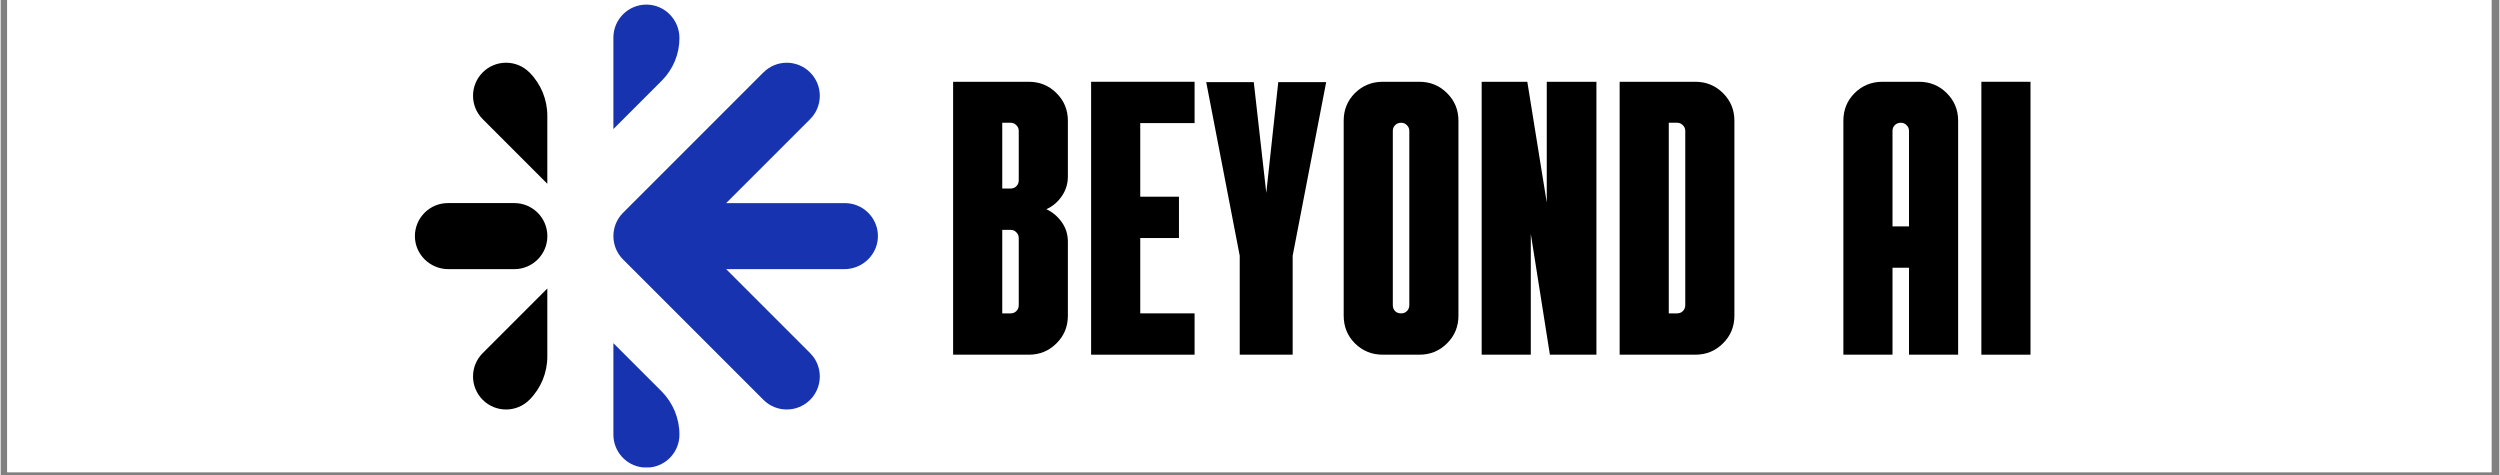
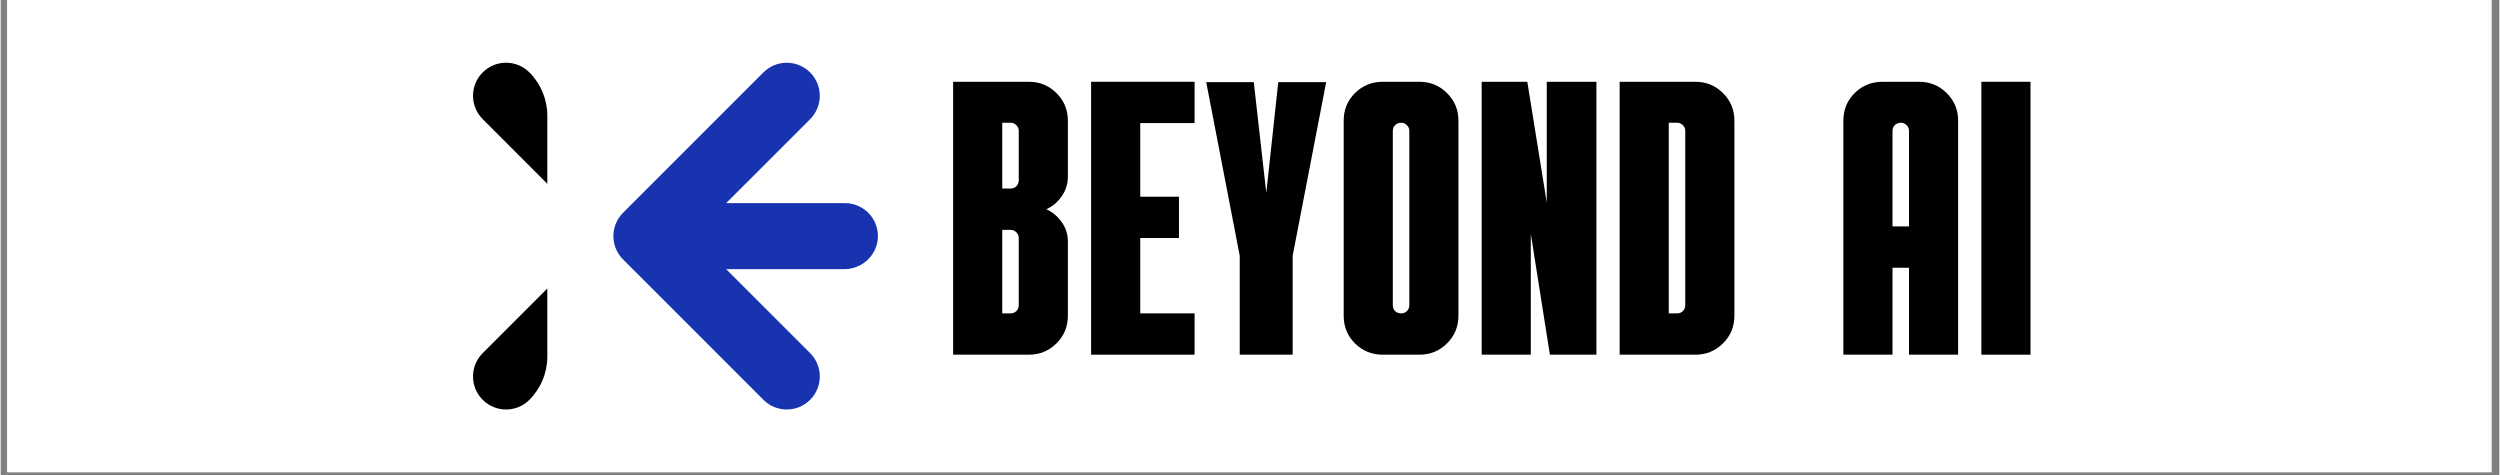
<svg xmlns="http://www.w3.org/2000/svg" width="300" zoomAndPan="magnify" viewBox="0 0 224.88 42.75" height="57" preserveAspectRatio="xMidYMid meet" version="1.0">
  <rect x="0" y="0" width="224.88" height="42.75" fill="#808080" stroke="none" />
  <defs>
    <g />
    <clipPath id="80bfd5dfd9">
      <path d="M 0.594 0 L 224.168 0 L 224.168 42.5 L 0.594 42.5 Z M 0.594 0 " clip-rule="nonzero" />
    </clipPath>
    <clipPath id="23320a5ea1">
-       <path d="M 37.27 18.277 L 49.203 18.277 L 49.203 24.246 L 37.27 24.246 Z M 37.27 18.277 " clip-rule="nonzero" />
-     </clipPath>
+       </clipPath>
    <clipPath id="c6bd68aa5c">
      <path d="M 49.203 21.25 C 49.203 22.891 47.871 24.223 46.23 24.223 L 40.293 24.223 C 38.652 24.223 37.293 22.91 37.281 21.273 C 37.27 19.621 38.605 18.277 40.254 18.277 L 46.23 18.277 C 47.871 18.277 49.203 19.609 49.203 21.25 " clip-rule="nonzero" />
    </clipPath>
    <clipPath id="8d86fd5c6a">
      <path d="M 42.496 5.629 L 49.203 5.629 L 49.203 16.559 L 42.496 16.559 Z M 42.496 5.629 " clip-rule="nonzero" />
    </clipPath>
    <clipPath id="8f143911cf">
      <path d="M 49.199 10.414 L 49.199 16.539 L 43.383 10.719 C 42.223 9.559 42.223 7.68 43.383 6.516 C 44.543 5.355 46.426 5.355 47.586 6.516 C 48.621 7.551 49.199 8.953 49.199 10.414 " clip-rule="nonzero" />
    </clipPath>
    <clipPath id="987428e42a">
      <path d="M 42.496 25.965 L 49.203 25.965 L 49.203 36.867 L 42.496 36.867 Z M 42.496 25.965 " clip-rule="nonzero" />
    </clipPath>
    <clipPath id="3021f04ece">
      <path d="M 49.199 25.965 L 49.199 32.086 C 49.199 33.547 48.621 34.949 47.586 35.984 C 46.426 37.145 44.547 37.145 43.383 35.984 C 42.223 34.82 42.223 32.941 43.383 31.781 Z M 49.199 25.965 " clip-rule="nonzero" />
    </clipPath>
    <clipPath id="7d93ad9507">
-       <path d="M 55.145 0.402 L 61.141 0.402 L 61.141 11.641 L 55.145 11.641 Z M 55.145 0.402 " clip-rule="nonzero" />
-     </clipPath>
+       </clipPath>
    <clipPath id="629c1a0f19">
      <path d="M 61.09 3.426 C 61.09 4.863 60.52 6.242 59.5 7.258 L 55.145 11.613 L 55.145 3.387 C 55.145 1.738 56.488 0.402 58.141 0.414 C 59.777 0.426 61.09 1.785 61.09 3.426 " clip-rule="nonzero" />
    </clipPath>
    <clipPath id="66363a8c02">
      <path d="M 55.145 30.871 L 61.141 30.871 L 61.141 42.113 L 55.145 42.113 Z M 55.145 30.871 " clip-rule="nonzero" />
    </clipPath>
    <clipPath id="356d594f6d">
-       <path d="M 59.477 35.215 C 60.508 36.25 61.09 37.652 61.09 39.113 C 61.09 40.641 59.938 41.902 58.453 42.066 C 58.453 42.066 58.453 42.066 58.449 42.066 C 58.34 42.07 58.227 42.07 58.117 42.07 C 58.008 42.07 57.895 42.07 57.785 42.066 C 57.781 42.066 57.781 42.066 57.781 42.066 C 56.297 41.902 55.145 40.645 55.145 39.113 L 55.145 30.887 Z M 59.477 35.215 " clip-rule="nonzero" />
-     </clipPath>
+       </clipPath>
    <clipPath id="64a3c686ff">
      <path d="M 55.145 5.648 L 78.957 5.648 L 78.957 36.867 L 55.145 36.867 Z M 55.145 5.648 " clip-rule="nonzero" />
    </clipPath>
    <clipPath id="fe65176985">
      <path d="M 78.949 21.094 C 79.039 22.801 77.641 24.223 75.93 24.223 L 65.316 24.223 C 65.309 24.223 65.305 24.234 65.312 24.242 L 72.852 31.781 C 74.012 32.941 74.012 34.824 72.852 35.984 C 71.695 37.137 69.828 37.145 68.668 36.004 C 68.66 35.996 68.652 35.992 68.648 35.984 C 68.641 35.977 68.633 35.973 68.629 35.965 L 56.016 23.352 C 55.457 22.793 55.145 22.039 55.145 21.25 C 55.145 20.461 55.457 19.707 56.016 19.148 L 68.629 6.535 L 68.648 6.52 L 68.668 6.5 C 69.828 5.355 71.695 5.363 72.852 6.52 C 74.012 7.68 74.012 9.562 72.852 10.723 L 65.312 18.262 C 65.305 18.27 65.309 18.281 65.32 18.281 L 75.98 18.281 C 77.57 18.281 78.867 19.527 78.949 21.094 " clip-rule="nonzero" />
    </clipPath>
  </defs>
  <g clip-path="url(#80bfd5dfd9)">
    <path fill="#ffffff" d="M 0.594 0 L 224.285 0 L 224.285 42.5 L 0.594 42.5 Z M 0.594 0 " fill-opacity="1" fill-rule="nonzero" />
    <path fill="#ffffff" d="M 0.594 0 L 224.285 0 L 224.285 42.5 L 0.594 42.5 Z M 0.594 0 " fill-opacity="1" fill-rule="nonzero" />
  </g>
  <g clip-path="url(#23320a5ea1)">
    <g clip-path="url(#c6bd68aa5c)">
      <path fill="#000000" d="M 37.27 18.277 L 49.203 18.277 L 49.203 24.223 L 37.27 24.223 Z M 37.27 18.277 " fill-opacity="1" fill-rule="nonzero" />
    </g>
  </g>
  <g clip-path="url(#8d86fd5c6a)">
    <g clip-path="url(#8f143911cf)">
      <path fill="#000000" d="M 42.223 5.355 L 49.203 5.355 L 49.203 16.531 L 42.223 16.531 Z M 42.223 5.355 " fill-opacity="1" fill-rule="nonzero" />
    </g>
  </g>
  <g clip-path="url(#987428e42a)">
    <g clip-path="url(#3021f04ece)">
      <path fill="#000000" d="M 42.223 25.965 L 49.203 25.965 L 49.203 37.141 L 42.223 37.141 Z M 42.223 25.965 " fill-opacity="1" fill-rule="nonzero" />
    </g>
  </g>
  <g clip-path="url(#7d93ad9507)">
    <g clip-path="url(#629c1a0f19)">
      <path fill="#1833af" d="M 54.73 -0.016 L 79.453 -0.016 L 79.453 42.527 L 54.73 42.527 Z M 54.73 -0.016 " fill-opacity="1" fill-rule="nonzero" />
    </g>
  </g>
  <g clip-path="url(#66363a8c02)">
    <g clip-path="url(#356d594f6d)">
      <path fill="#1833af" d="M 54.73 -0.016 L 79.453 -0.016 L 79.453 42.527 L 54.73 42.527 Z M 54.73 -0.016 " fill-opacity="1" fill-rule="nonzero" />
    </g>
  </g>
  <g clip-path="url(#64a3c686ff)">
    <g clip-path="url(#fe65176985)">
      <path fill="#1833af" d="M 54.73 -0.016 L 79.453 -0.016 L 79.453 42.527 L 54.73 42.527 Z M 54.73 -0.016 " fill-opacity="1" fill-rule="nonzero" />
    </g>
  </g>
  <g fill="#000000" fill-opacity="1">
    <g transform="translate(84.674, 31.922)">
      <g>
        <path d="M 1.047 0 L 1.047 -24.562 L 7.859 -24.562 C 8.836 -24.562 9.664 -24.223 10.344 -23.547 C 11.031 -22.867 11.375 -22.039 11.375 -21.062 L 11.375 -16.031 C 11.375 -15.383 11.191 -14.797 10.828 -14.266 C 10.461 -13.734 10 -13.344 9.438 -13.094 C 10 -12.832 10.461 -12.441 10.828 -11.922 C 11.191 -11.41 11.375 -10.828 11.375 -10.172 L 11.375 -3.516 C 11.375 -2.523 11.031 -1.691 10.344 -1.016 C 9.664 -0.336 8.836 0 7.859 0 Z M 5.469 -3.719 L 6.219 -3.719 C 6.426 -3.719 6.598 -3.785 6.734 -3.922 C 6.879 -4.066 6.953 -4.242 6.953 -4.453 L 6.953 -10.5 C 6.953 -10.707 6.879 -10.879 6.734 -11.016 C 6.598 -11.16 6.426 -11.234 6.219 -11.234 L 5.469 -11.234 Z M 5.469 -14.953 L 6.219 -14.953 C 6.426 -14.953 6.598 -15.02 6.734 -15.156 C 6.879 -15.301 6.953 -15.477 6.953 -15.688 L 6.953 -20.141 C 6.953 -20.348 6.879 -20.52 6.734 -20.656 C 6.598 -20.801 6.426 -20.875 6.219 -20.875 L 5.469 -20.875 Z M 5.469 -14.953 " />
      </g>
    </g>
  </g>
  <g fill="#000000" fill-opacity="1">
    <g transform="translate(97.093, 31.922)">
      <g>
        <path d="M 1.047 0 L 1.047 -24.562 L 10.359 -24.562 L 10.359 -20.844 L 5.469 -20.844 L 5.469 -14.219 L 8.953 -14.219 L 8.953 -10.5 L 5.469 -10.5 L 5.469 -3.719 L 10.359 -3.719 L 10.359 0 Z M 1.047 0 " />
      </g>
    </g>
  </g>
  <g fill="#000000" fill-opacity="1">
    <g transform="translate(107.968, 31.922)">
      <g>
        <path d="M 3.547 0 L 3.547 -8.906 L 0.531 -24.531 L 4.812 -24.531 L 5.938 -14.562 L 7.016 -24.531 L 11.328 -24.531 L 8.312 -8.906 L 8.312 0 Z M 3.547 0 " />
      </g>
    </g>
  </g>
  <g fill="#000000" fill-opacity="1">
    <g transform="translate(119.825, 31.922)">
      <g>
        <path d="M 4.562 0 C 3.582 0 2.75 -0.336 2.062 -1.016 C 1.383 -1.691 1.047 -2.523 1.047 -3.516 L 1.047 -21.062 C 1.047 -22.039 1.383 -22.867 2.062 -23.547 C 2.75 -24.223 3.582 -24.562 4.562 -24.562 L 7.859 -24.562 C 8.836 -24.562 9.664 -24.223 10.344 -23.547 C 11.031 -22.867 11.375 -22.039 11.375 -21.062 L 11.375 -3.516 C 11.375 -2.523 11.031 -1.691 10.344 -1.016 C 9.664 -0.336 8.836 0 7.859 0 Z M 6.219 -3.719 C 6.426 -3.719 6.598 -3.785 6.734 -3.922 C 6.879 -4.066 6.953 -4.242 6.953 -4.453 L 6.953 -20.141 C 6.953 -20.348 6.879 -20.52 6.734 -20.656 C 6.598 -20.801 6.426 -20.875 6.219 -20.875 C 6 -20.875 5.816 -20.801 5.672 -20.656 C 5.535 -20.52 5.469 -20.348 5.469 -20.141 L 5.469 -4.453 C 5.469 -4.242 5.535 -4.066 5.672 -3.922 C 5.816 -3.785 6 -3.719 6.219 -3.719 Z M 6.219 -3.719 " />
      </g>
    </g>
  </g>
  <g fill="#000000" fill-opacity="1">
    <g transform="translate(132.243, 31.922)">
      <g>
        <path d="M 1.047 0 L 1.047 -24.562 L 5.156 -24.562 L 6.906 -13.688 L 6.906 -24.562 L 11.375 -24.562 L 11.375 0 L 7.188 0 L 5.469 -10.875 L 5.469 0 Z M 1.047 0 " />
      </g>
    </g>
  </g>
  <g fill="#000000" fill-opacity="1">
    <g transform="translate(144.661, 31.922)">
      <g>
        <path d="M 1.047 0 L 1.047 -24.562 L 7.859 -24.562 C 8.836 -24.562 9.664 -24.223 10.344 -23.547 C 11.031 -22.867 11.375 -22.039 11.375 -21.062 L 11.375 -3.516 C 11.375 -2.523 11.031 -1.691 10.344 -1.016 C 9.664 -0.336 8.836 0 7.859 0 Z M 5.469 -3.719 L 6.219 -3.719 C 6.426 -3.719 6.598 -3.785 6.734 -3.922 C 6.879 -4.066 6.953 -4.242 6.953 -4.453 L 6.953 -20.141 C 6.953 -20.348 6.879 -20.52 6.734 -20.656 C 6.598 -20.801 6.426 -20.875 6.219 -20.875 L 5.469 -20.875 Z M 5.469 -3.719 " />
      </g>
    </g>
  </g>
  <g fill="#000000" fill-opacity="1">
    <g transform="translate(157.08, 31.922)">
      <g />
    </g>
  </g>
  <g fill="#000000" fill-opacity="1">
    <g transform="translate(164.797, 31.922)">
      <g>
        <path d="M 1.047 0 L 1.047 -21.062 C 1.047 -22.039 1.383 -22.867 2.062 -23.547 C 2.75 -24.223 3.582 -24.562 4.562 -24.562 L 7.859 -24.562 C 8.836 -24.562 9.664 -24.223 10.344 -23.547 C 11.031 -22.867 11.375 -22.039 11.375 -21.062 L 11.375 0 L 6.953 0 L 6.953 -7.828 L 5.469 -7.828 L 5.469 0 Z M 5.469 -11.547 L 6.953 -11.547 L 6.953 -20.141 C 6.953 -20.348 6.879 -20.52 6.734 -20.656 C 6.598 -20.801 6.426 -20.875 6.219 -20.875 C 6 -20.875 5.816 -20.801 5.672 -20.656 C 5.535 -20.52 5.469 -20.348 5.469 -20.141 Z M 5.469 -11.547 " />
      </g>
    </g>
  </g>
  <g fill="#000000" fill-opacity="1">
    <g transform="translate(177.216, 31.922)">
      <g>
        <path d="M 1.047 0 L 1.047 -24.562 L 5.469 -24.562 L 5.469 0 Z M 1.047 0 " />
      </g>
    </g>
  </g>
</svg>